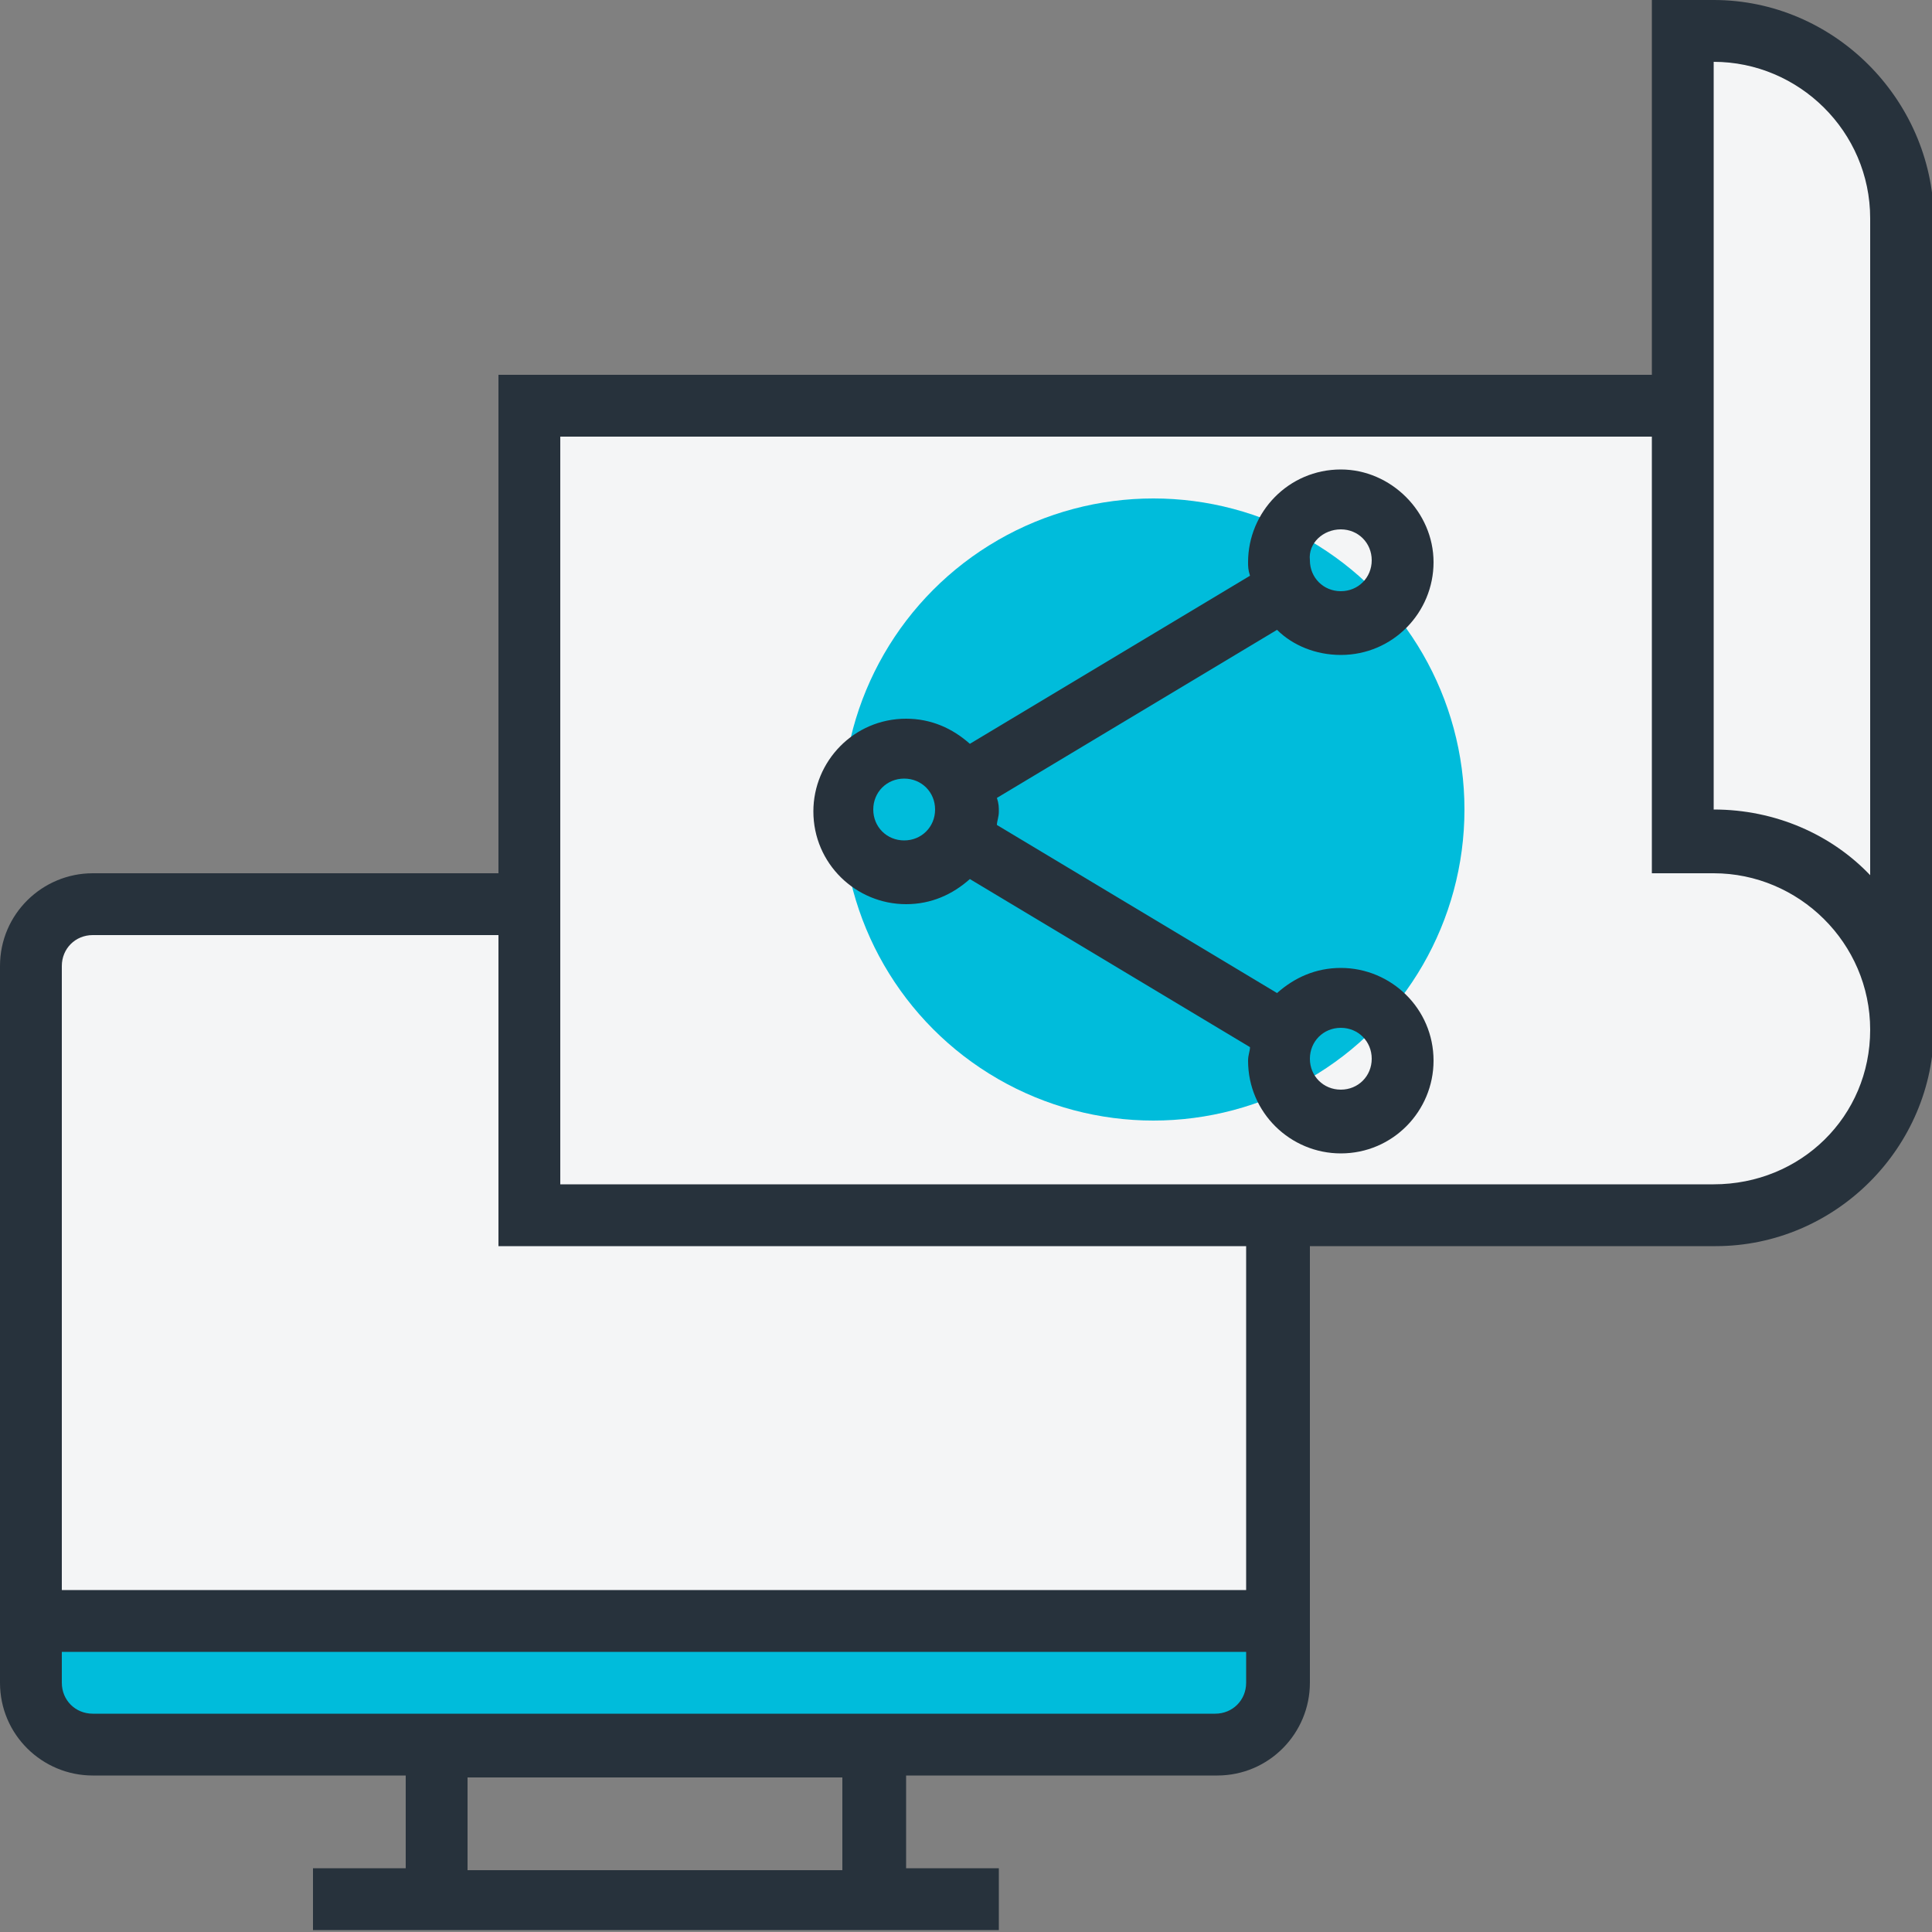
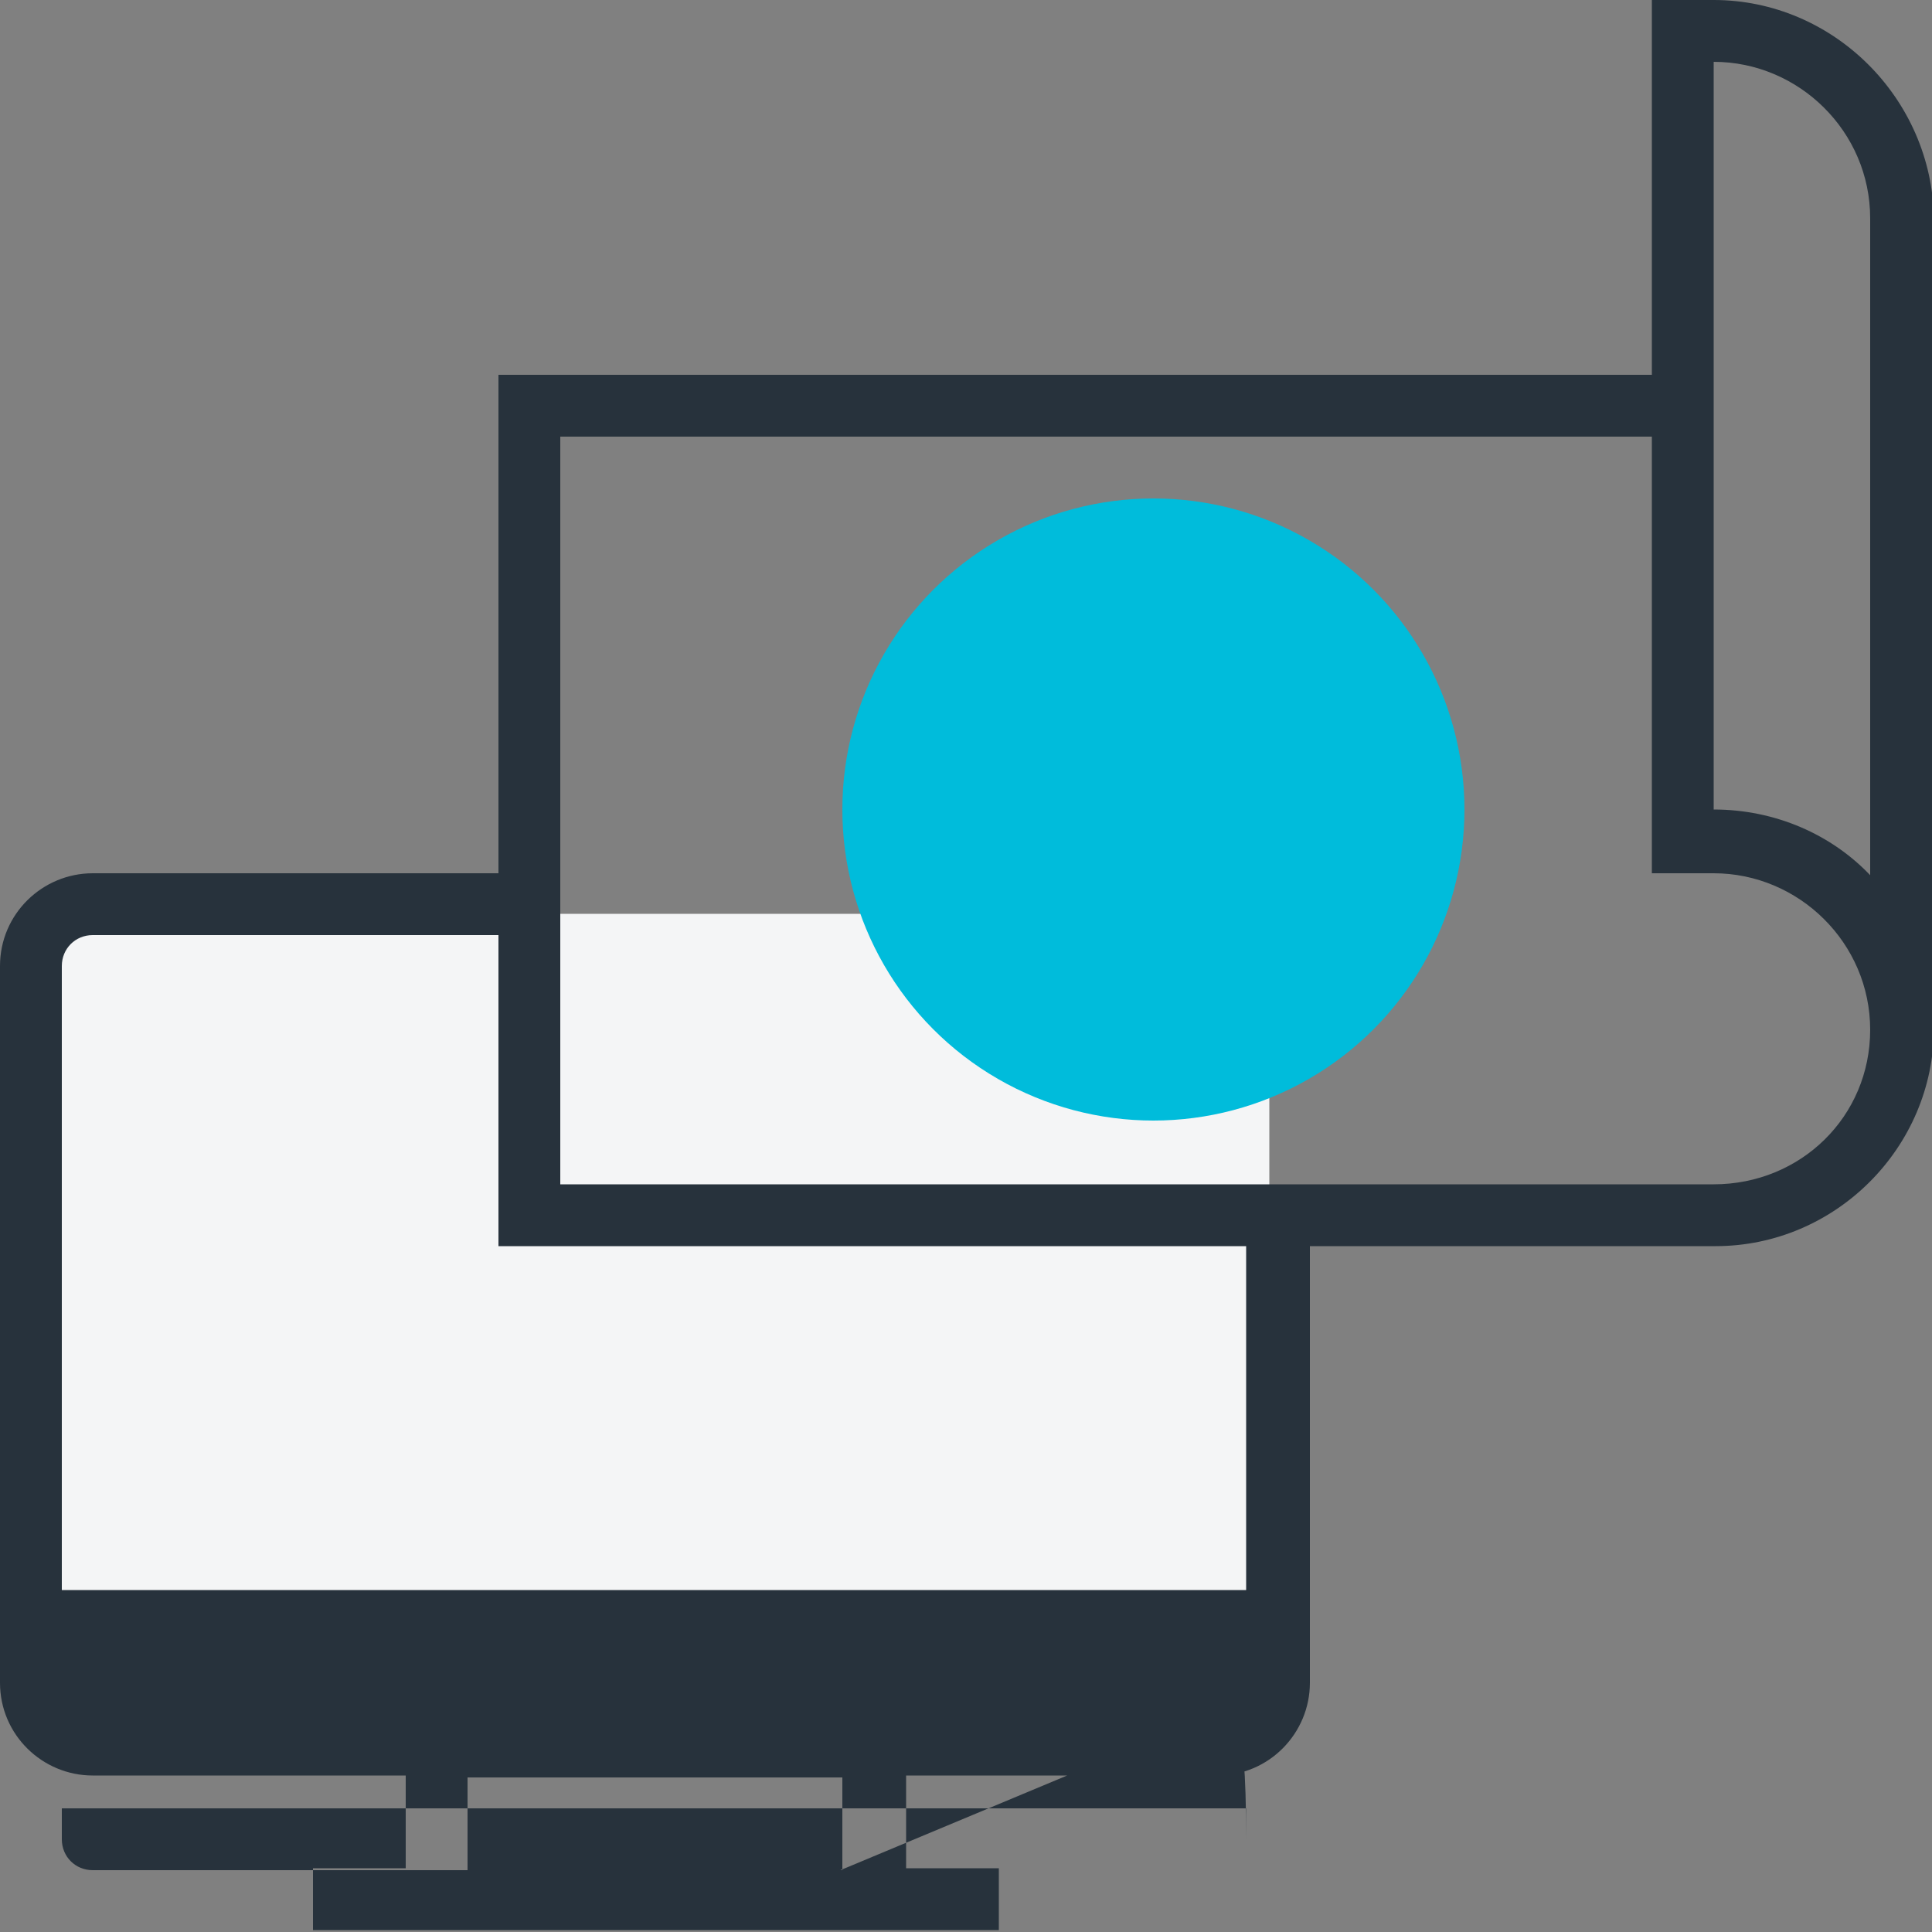
<svg xmlns="http://www.w3.org/2000/svg" version="1.1" id="Layer_1" x="0px" y="0px" viewBox="0 0 100 100" style="enable-background:new 0 0 100 100;" xml:space="preserve">
  <rect x="0" y="0" width="100" height="100" fill="#808080" stroke="none" />
  <style type="text/css">
	.st0{fill:#00BCDB;}
	.st1{fill:#F4F5F6;}
	.st2{fill:#27323C;}
</style>
  <rect x="2" y="83.8" class="st0" width="63.6" height="6.4" />
-   <polygon class="st1" points="87.2,1.5 87.2,63.3 95.2,60.6 98.8,53.2 98.8,9.9 94.4,3.2 " />
-   <rect x="27.4" y="20.7" class="st1" width="63.3" height="42.5" />
  <rect x="2.4" y="47.3" class="st1" width="63.3" height="36.5" />
  <circle class="st0" cx="59.7" cy="41.9" r="16.1" />
  <g>
-     <path class="st2" d="M88.7,0h-3.2v19.4H25.8v25.8h-21C2.2,45.2,0,47.3,0,50v37.1c0,2.7,2.2,4.8,4.8,4.8H21v4.8h-4.8v3.2h35.5v-3.2   h-4.8v-4.8h16.1c2.7,0,4.8-2.2,4.8-4.8V64.5h21c6.2,0,11.3-5.1,11.3-11.3V11.3C100,5.1,94.9,0,88.7,0z M43.5,96.8H24.2v-4.8h19.4   V96.8z M62.9,88.7H4.8c-0.9,0-1.6-0.7-1.6-1.6v-1.6h61.3v1.6C64.5,88,63.8,88.7,62.9,88.7z M64.5,82.3H3.2V50   c0-0.9,0.7-1.6,1.6-1.6h21v16.1h38.7V82.3z M88.7,61.3H29V22.6h56.5v22.6h3.2c4.4,0,8.1,3.6,8.1,8.1S93.2,61.3,88.7,61.3z    M96.8,45.3c-2-2.1-4.9-3.4-8.1-3.4V3.2c4.4,0,8.1,3.6,8.1,8.1V45.3z" />
-     <path class="st2" d="M69.4,33.9c2.7,0,4.8-2.2,4.8-4.8s-2.2-4.8-4.8-4.8c-2.7,0-4.8,2.2-4.8,4.8c0,0.2,0,0.4,0.1,0.7l-14.5,8.7   c-0.9-0.8-2-1.3-3.3-1.3c-2.7,0-4.8,2.2-4.8,4.8c0,2.7,2.2,4.8,4.8,4.8c1.3,0,2.4-0.5,3.3-1.3l14.5,8.7c0,0.2-0.1,0.4-0.1,0.7   c0,2.7,2.2,4.8,4.8,4.8c2.7,0,4.8-2.2,4.8-4.8c0-2.7-2.2-4.8-4.8-4.8c-1.3,0-2.4,0.5-3.3,1.3l-14.5-8.7c0-0.2,0.1-0.4,0.1-0.7   c0-0.2,0-0.4-0.1-0.7l14.5-8.7C66.9,33.4,68.1,33.9,69.4,33.9z M69.4,27.4c0.9,0,1.6,0.7,1.6,1.6c0,0.9-0.7,1.6-1.6,1.6   s-1.6-0.7-1.6-1.6C67.7,28.1,68.5,27.4,69.4,27.4z M46.8,43.5c-0.9,0-1.6-0.7-1.6-1.6c0-0.9,0.7-1.6,1.6-1.6s1.6,0.7,1.6,1.6   C48.4,42.8,47.7,43.5,46.8,43.5z M69.4,53.2c0.9,0,1.6,0.7,1.6,1.6s-0.7,1.6-1.6,1.6s-1.6-0.7-1.6-1.6S68.5,53.2,69.4,53.2z" />
+     <path class="st2" d="M88.7,0h-3.2v19.4H25.8v25.8h-21C2.2,45.2,0,47.3,0,50v37.1c0,2.7,2.2,4.8,4.8,4.8H21v4.8h-4.8v3.2h35.5v-3.2   h-4.8v-4.8h16.1c2.7,0,4.8-2.2,4.8-4.8V64.5h21c6.2,0,11.3-5.1,11.3-11.3V11.3C100,5.1,94.9,0,88.7,0z M43.5,96.8H24.2v-4.8h19.4   V96.8z H4.8c-0.9,0-1.6-0.7-1.6-1.6v-1.6h61.3v1.6C64.5,88,63.8,88.7,62.9,88.7z M64.5,82.3H3.2V50   c0-0.9,0.7-1.6,1.6-1.6h21v16.1h38.7V82.3z M88.7,61.3H29V22.6h56.5v22.6h3.2c4.4,0,8.1,3.6,8.1,8.1S93.2,61.3,88.7,61.3z    M96.8,45.3c-2-2.1-4.9-3.4-8.1-3.4V3.2c4.4,0,8.1,3.6,8.1,8.1V45.3z" />
  </g>
</svg>